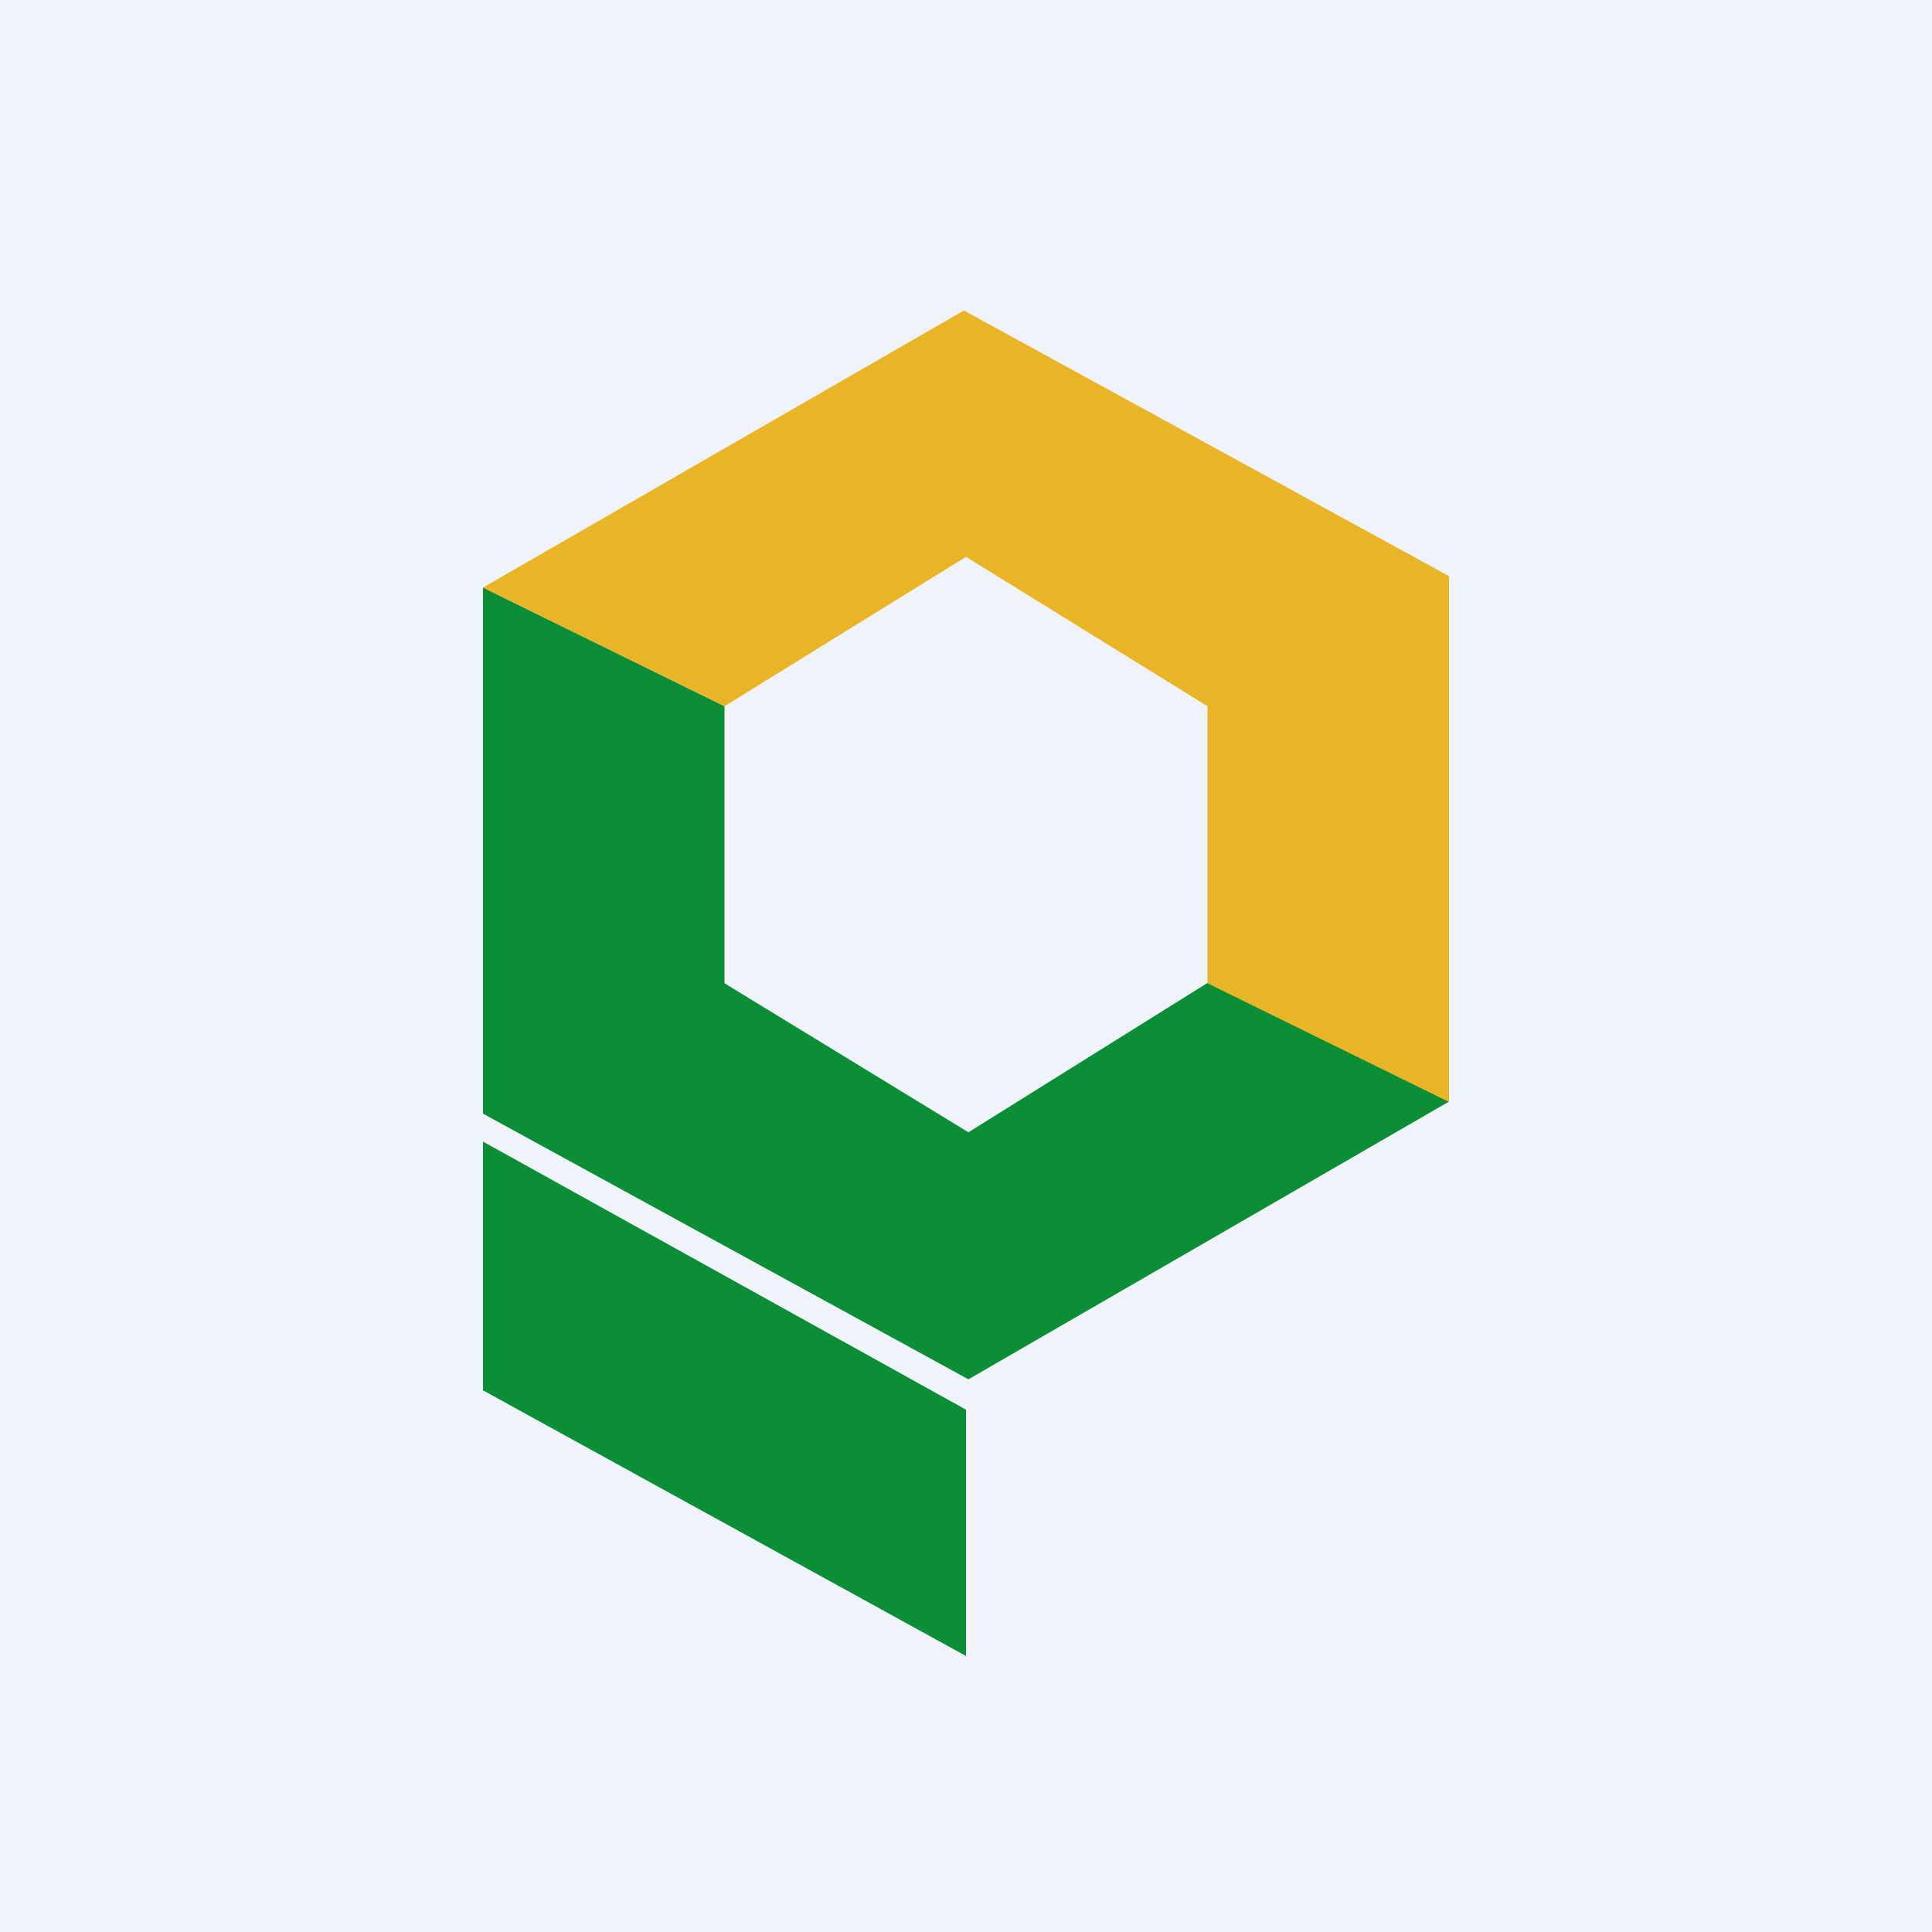
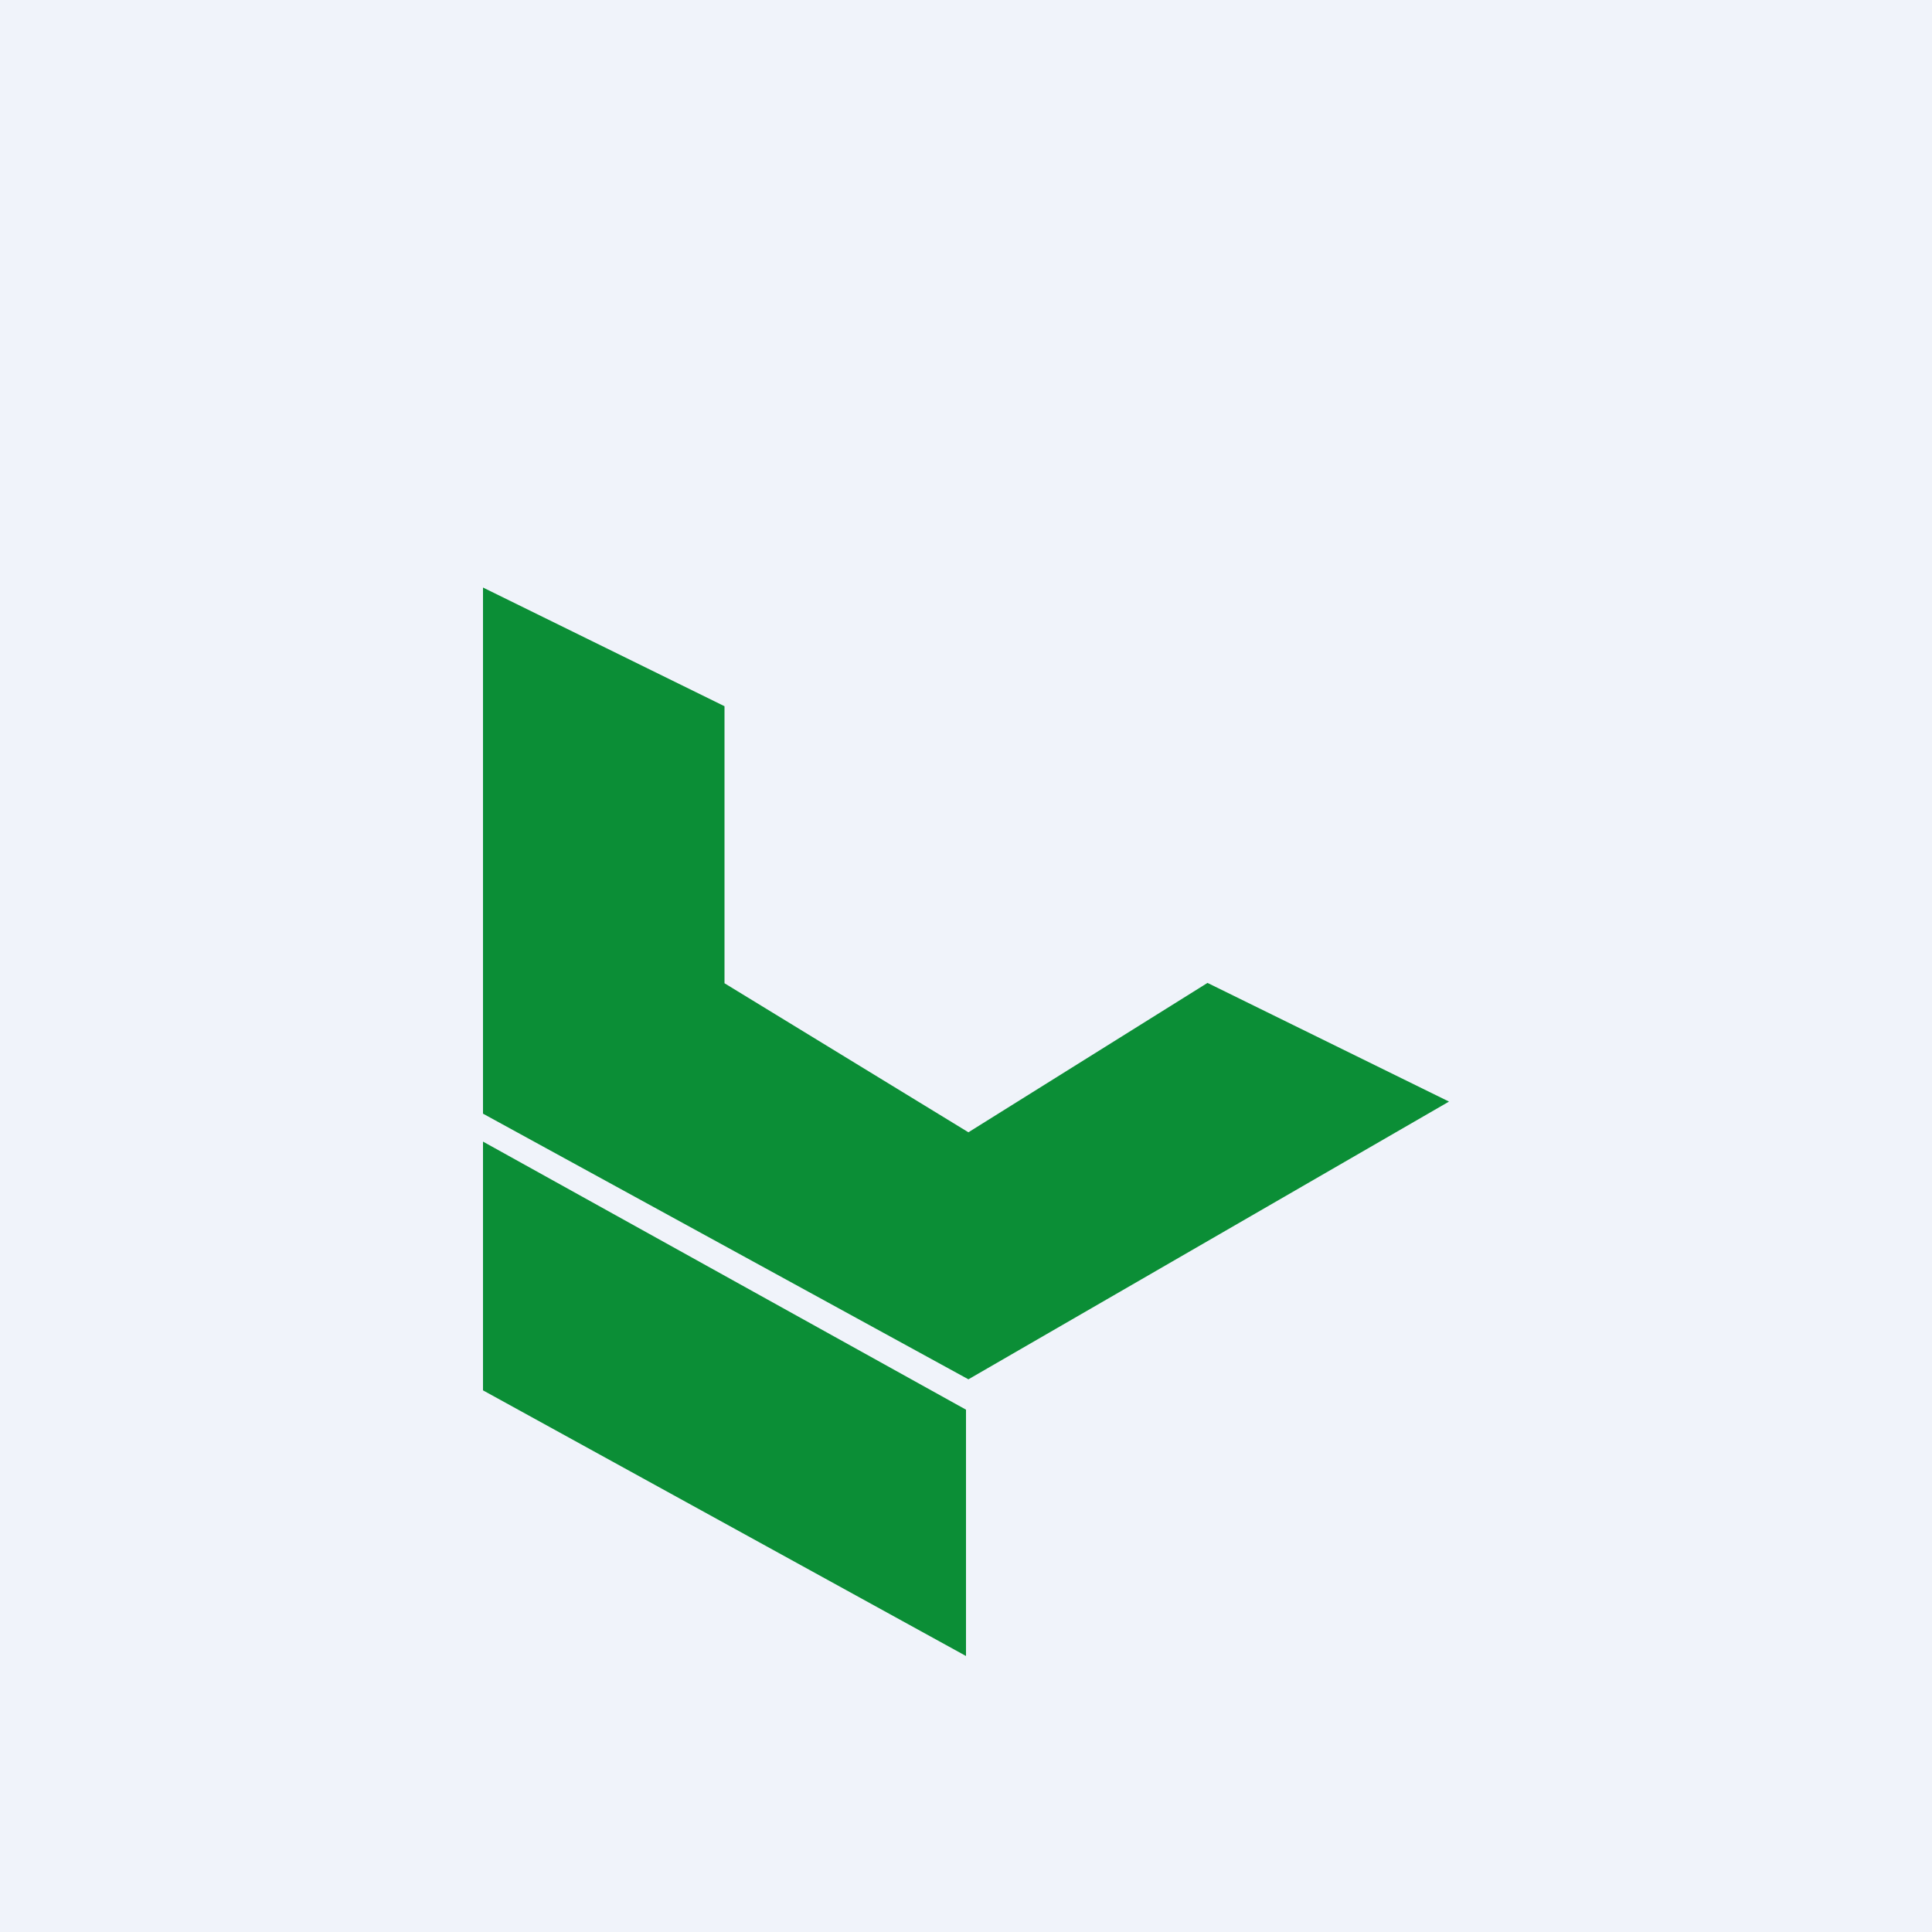
<svg xmlns="http://www.w3.org/2000/svg" width="56" height="56" viewBox="0 0 56 56">
  <path fill="#F0F3FA" d="M0 0h56v56H0z" />
  <path d="M14 40.3v-7.21l14 7.77V48l-14-7.7ZM21 20.47l-7-3.44v15.25l14.07 7.7L42 31.93l-7-3.44-6.93 4.33L21 28.5v-8.03Z" fill="#0B8E36" />
-   <path d="m35 28.5 7 3.44V16.7L27.94 9 14 17.03l7 3.44 7-4.33 7 4.33v8.03Z" fill="#E9B425" />
</svg>